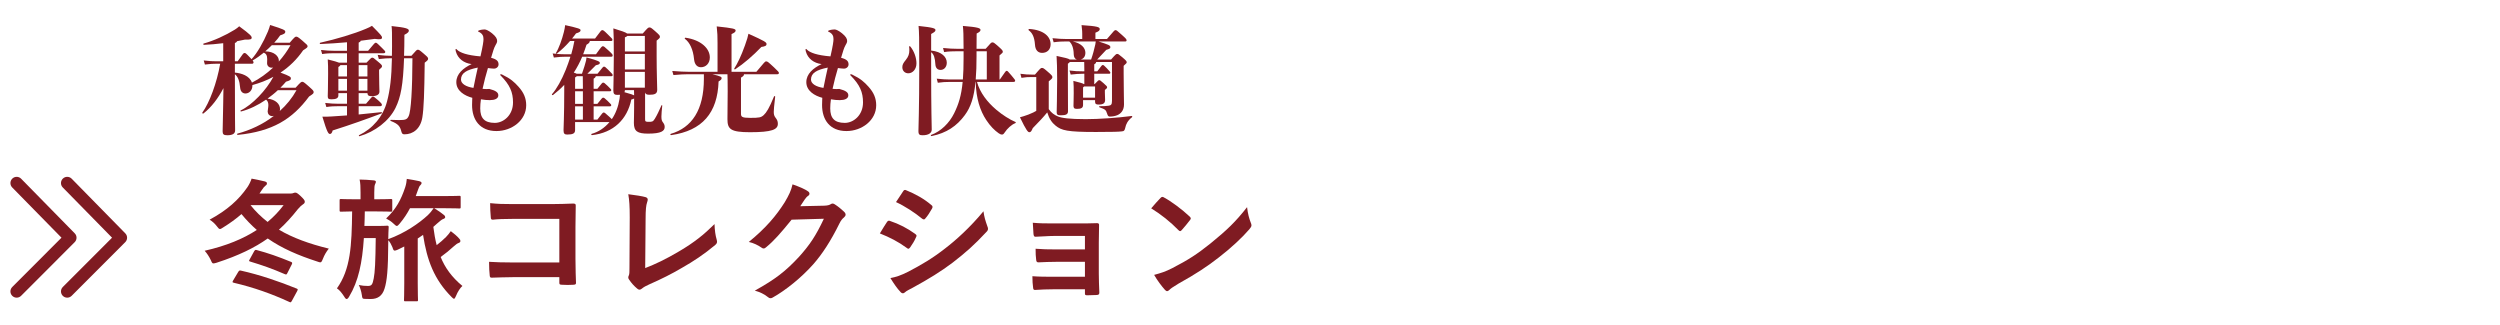
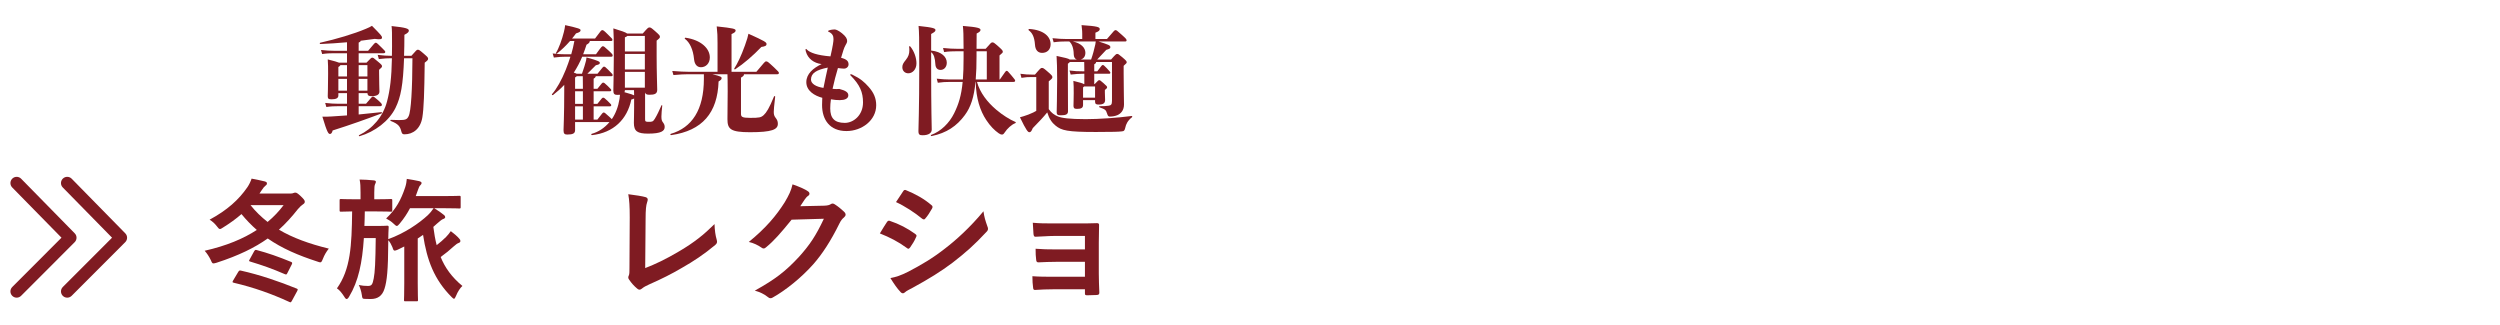
<svg xmlns="http://www.w3.org/2000/svg" width="300" height="39" viewBox="0 0 300 39" fill="none">
  <path d="M125.85 9.762V13.094C126.172 13.556 126.522 13.794 126.956 13.976C127.39 14.158 128.314 14.298 130.274 14.298C131.856 14.298 134.096 14.144 135.79 13.92C135.874 13.906 135.902 14.018 135.832 14.074C135.328 14.466 135.118 14.9 135.034 15.32C134.964 15.642 134.894 15.754 134.6 15.768C134.236 15.81 133.606 15.838 131.492 15.838C128.062 15.838 127.376 15.656 126.662 15.068C126.228 14.718 125.906 14.256 125.668 13.486C125.192 14.074 124.66 14.634 123.932 15.376C123.778 15.754 123.68 15.866 123.526 15.866C123.358 15.866 123.176 15.698 122.392 14.074C122.7 13.99 122.994 13.906 123.4 13.752C123.834 13.584 124.212 13.402 124.352 13.304V9.244H123.82C123.316 9.244 123.106 9.258 122.574 9.342L122.448 8.852C123.078 8.936 123.316 8.95 123.82 8.95H124.198C124.828 8.208 124.898 8.152 125.024 8.152C125.164 8.152 125.22 8.166 125.626 8.516C126.214 9.02 126.284 9.104 126.284 9.258C126.284 9.384 126.256 9.426 125.85 9.762ZM131.66 7.144H133.326C133.9 6.486 133.956 6.472 134.054 6.472C134.18 6.472 134.222 6.486 134.67 6.864C135.16 7.284 135.202 7.354 135.202 7.466C135.202 7.578 135.174 7.592 134.838 7.9V8.796C134.838 10.714 134.88 11.596 134.88 12.534C134.88 13.248 134.502 13.626 134.11 13.808C133.872 13.92 133.494 13.99 133.172 13.99C132.99 13.99 132.92 13.864 132.85 13.626C132.71 13.164 132.584 13.108 131.954 12.884C131.87 12.856 131.87 12.744 131.954 12.744C132.486 12.744 132.724 12.73 133.018 12.688C133.312 12.646 133.438 12.562 133.438 12.114V7.438H131.534C131.534 7.55 131.492 7.606 131.31 7.718V8.558H131.674C132.206 7.83 132.248 7.802 132.332 7.802C132.416 7.802 132.458 7.816 132.808 8.18C133.2 8.6 133.242 8.656 133.242 8.726C133.242 8.81 133.186 8.852 133.088 8.852H131.31V10.084H131.366C131.772 9.664 131.814 9.622 131.898 9.622C131.996 9.622 132.024 9.622 132.43 9.986C132.836 10.35 132.85 10.378 132.85 10.476C132.85 10.574 132.836 10.588 132.584 10.798V11.106C132.584 11.4 132.612 11.736 132.612 11.988C132.612 12.38 132.402 12.548 131.828 12.548C131.52 12.548 131.408 12.464 131.408 12.184V12.016H129.966V12.59C129.966 12.954 129.742 13.066 129.224 13.066C128.888 13.066 128.818 12.94 128.818 12.688C128.818 12.394 128.846 11.89 128.846 11.218C128.846 10.574 128.846 10.168 128.804 9.706C129.574 9.902 129.91 9.986 130.05 10.084H130.12V8.852H129.924C129.448 8.852 129.14 8.88 128.482 8.95L128.342 8.46C129 8.544 129.322 8.558 129.924 8.558H130.12V8.432C130.12 7.984 130.12 7.69 130.106 7.438H128.384C128.342 7.494 128.258 7.564 128.146 7.648V9.412C128.146 10.938 128.16 13.122 128.16 13.346C128.16 13.724 127.922 13.836 127.278 13.836C126.914 13.836 126.802 13.752 126.802 13.472C126.802 13.122 126.858 11.554 126.858 9.51C126.858 8.222 126.83 7.382 126.788 6.71C127.768 6.92 128.216 7.018 128.37 7.144H129.224C128.986 7.074 128.86 6.864 128.846 6.5C128.832 5.772 128.636 5.254 128.314 4.974H127.936C127.516 4.974 127.026 4.988 126.438 5.072L126.298 4.582C126.97 4.652 127.474 4.68 127.936 4.68H129.868V4.05C129.868 3.812 129.868 3.714 129.784 3.014C131.716 3.14 131.968 3.252 131.968 3.49C131.968 3.63 131.898 3.756 131.45 3.924V4.68H132.836C133.718 3.644 133.746 3.616 133.858 3.616C133.97 3.616 134.012 3.63 134.628 4.19C135.16 4.666 135.188 4.722 135.188 4.848C135.188 4.918 135.146 4.974 135.048 4.974H131.814C133.046 5.366 133.242 5.436 133.242 5.66C133.242 5.814 133.144 5.87 132.752 5.982C132.36 6.416 131.996 6.794 131.66 7.144ZM129.672 7.144H130.932C131.142 6.556 131.31 5.912 131.436 5.338C131.464 5.226 131.478 5.114 131.492 4.974H128.734C129.756 5.198 130.246 5.744 130.246 6.332C130.246 6.724 130.064 7.046 129.672 7.144ZM131.408 11.722V10.378H130.092L129.966 10.49V11.722H131.408ZM123.442 3.63C123.372 3.574 123.442 3.476 123.526 3.476C125.29 3.602 126.074 4.414 126.074 5.31C126.074 5.968 125.64 6.346 125.052 6.346C124.59 6.346 124.24 6.052 124.198 5.366C124.128 4.4 123.862 3.938 123.442 3.63Z" fill="#7F1B22" />
  <path d="M119.942 9.538H119.984C120.698 8.516 120.698 8.502 120.796 8.502C120.894 8.502 120.908 8.502 121.356 9.034C121.804 9.552 121.818 9.608 121.818 9.692C121.818 9.79 121.734 9.832 121.594 9.832H117.24C117.59 11.12 118.5 12.282 119.564 13.178C120.348 13.836 121.16 14.34 121.846 14.634C121.93 14.662 121.902 14.76 121.818 14.788C121.412 14.942 120.88 15.404 120.544 15.922C120.446 16.076 120.362 16.146 120.25 16.146C120.11 16.146 119.998 16.104 119.844 15.992C119.354 15.656 118.822 15.124 118.346 14.396C117.618 13.29 117.128 11.82 117.086 9.832H117.058C116.89 11.638 116.498 12.842 115.784 13.808C114.818 15.124 113.586 15.964 111.794 16.328C111.71 16.342 111.654 16.216 111.738 16.188C112.914 15.768 113.922 14.76 114.496 13.598C115.042 12.492 115.364 11.456 115.518 9.832H113.95C113.502 9.832 113.096 9.846 112.536 9.93L112.41 9.44C113.04 9.51 113.558 9.538 113.95 9.538H115.546C115.602 8.81 115.63 7.956 115.63 6.934V6.15H114.902C114.384 6.15 113.824 6.164 113.292 6.248L113.166 5.758C113.81 5.828 114.398 5.856 114.902 5.856H115.63C115.63 4.12 115.602 3.714 115.546 3.112C117.338 3.252 117.66 3.378 117.66 3.588C117.66 3.728 117.562 3.84 117.198 4.022C117.198 4.302 117.184 4.904 117.184 5.856H118.276C118.92 5.114 118.962 5.086 119.088 5.086C119.228 5.086 119.27 5.1 119.872 5.632C120.306 6.024 120.334 6.094 120.334 6.206C120.334 6.304 120.32 6.346 119.942 6.654V9.538ZM118.416 9.538V6.15H117.184V6.724C117.184 7.802 117.156 8.726 117.086 9.538H118.416ZM111.738 4.078V6.066C113.026 6.206 113.614 6.85 113.614 7.522C113.614 8.068 113.264 8.39 112.872 8.39C112.522 8.39 112.27 8.194 112.242 7.69C112.2 6.976 112.074 6.514 111.738 6.262V8.152C111.738 13.192 111.808 15.194 111.808 15.558C111.808 15.964 111.416 16.23 110.73 16.23C110.366 16.23 110.212 16.174 110.212 15.726C110.212 15.334 110.31 13.066 110.31 8.096C110.31 4.386 110.296 3.868 110.226 3.112C112.088 3.308 112.256 3.42 112.256 3.616C112.256 3.77 112.116 3.868 111.738 4.078ZM109.092 5.632C109.078 5.548 109.176 5.506 109.232 5.576C109.722 6.164 109.974 6.962 109.974 7.606C109.974 8.32 109.512 8.796 108.994 8.796C108.602 8.796 108.28 8.516 108.28 8.068C108.28 7.76 108.392 7.564 108.7 7.186C109.022 6.78 109.12 6.458 109.12 6.038C109.12 5.842 109.12 5.8 109.092 5.632Z" fill="#7F1B22" />
  <path d="M99.656 6.766C99.95 5.478 100.02 4.946 100.02 4.694C100.02 4.302 99.894 4.036 99.446 3.812C99.376 3.784 99.362 3.784 99.362 3.742C99.362 3.7 99.418 3.672 99.488 3.644C99.698 3.56 100.034 3.532 100.16 3.532C100.328 3.532 100.678 3.7 101.042 3.994C101.518 4.386 101.658 4.652 101.658 4.918C101.658 5.072 101.574 5.254 101.448 5.45C101.28 5.744 101.168 6.136 100.93 6.934C101.63 7.116 101.826 7.354 101.826 7.732C101.826 7.998 101.588 8.236 101.28 8.236C101.126 8.236 100.86 8.208 100.552 8.166C100.328 8.908 100.09 9.804 99.908 10.658C100.132 10.686 100.286 10.686 100.426 10.686C100.538 10.686 100.622 10.686 100.72 10.672C101.476 10.868 101.798 11.078 101.798 11.442C101.798 11.848 101.35 12.016 100.776 12.016C100.384 12.016 100.146 11.988 99.712 11.918C99.656 12.296 99.628 12.646 99.628 13.01C99.628 14.186 100.146 14.746 101.378 14.746C102.428 14.746 103.562 13.822 103.562 12.296C103.562 11.078 103.198 10.196 102.064 9.048C102.036 9.02 102.022 9.006 102.022 8.978C102.022 8.936 102.05 8.908 102.106 8.908C102.148 8.908 102.204 8.922 102.26 8.95C103.296 9.454 103.702 9.832 104.22 10.406C104.864 11.12 105.144 11.806 105.144 12.632C105.144 14.438 103.422 15.726 101.574 15.726C99.586 15.726 98.648 14.382 98.648 12.604C98.648 12.142 98.676 11.862 98.676 11.736C97.766 11.498 96.758 10.91 96.758 9.86C96.758 8.866 97.584 8.166 98.592 7.69C97.654 7.578 96.94 7.032 96.702 6.178C96.674 6.066 96.66 5.996 96.66 5.968C96.66 5.912 96.688 5.87 96.73 5.87C96.758 5.87 96.772 5.884 96.814 5.94C97.192 6.332 98.088 6.64 99.656 6.766ZM99.334 8.11C97.99 8.376 97.318 8.768 97.318 9.552C97.318 10.042 97.92 10.42 98.816 10.546C99.026 9.51 99.152 8.908 99.334 8.11Z" fill="#7F1B22" />
  <path d="M93.286 8.908H89.282C89.268 9.062 89.212 9.146 88.918 9.314V13.64C88.918 14.018 89.03 14.144 90.024 14.144C91.116 14.144 91.326 14.102 91.648 13.808C91.97 13.514 92.306 12.982 92.88 11.582C92.908 11.498 93.034 11.526 93.02 11.61C92.894 12.73 92.852 13.15 92.852 13.416C92.852 13.724 92.894 13.892 93.048 14.102C93.258 14.368 93.342 14.55 93.342 14.858C93.342 15.544 92.642 15.866 89.996 15.866C87.658 15.866 87.294 15.488 87.294 14.298C87.294 13.948 87.322 12.17 87.322 10.938C87.322 9.818 87.308 9.272 87.294 8.908H85.474C86.51 9.146 86.594 9.244 86.594 9.37C86.594 9.524 86.524 9.594 86.23 9.776C86.104 13.542 84.284 15.684 80.532 16.216C80.448 16.23 80.406 16.09 80.49 16.062C83.024 15.32 84.466 13.192 84.466 9.468V8.908H82.604C82.114 8.908 81.61 8.936 80.812 9.006L80.672 8.516C81.596 8.586 82.114 8.614 82.604 8.614H86.104V5.17C86.104 4.386 86.09 3.924 86.006 3.168C88.008 3.378 88.274 3.462 88.274 3.658C88.274 3.812 88.176 3.91 87.784 4.092V8.614H90.766C91.774 7.41 91.802 7.368 91.942 7.368C92.096 7.368 92.124 7.382 92.88 8.082C93.398 8.572 93.468 8.656 93.468 8.754C93.468 8.852 93.398 8.908 93.286 8.908ZM82.198 4.666C82.128 4.61 82.184 4.512 82.268 4.526C84.116 4.792 85.18 5.814 85.18 6.892C85.18 7.62 84.69 8.068 84.116 8.068C83.696 8.068 83.36 7.788 83.29 7.13C83.178 5.912 82.758 5.086 82.198 4.666ZM88.218 8.32C88.148 8.362 88.078 8.278 88.12 8.208C88.484 7.648 88.932 6.738 89.394 5.45C89.66 4.694 89.744 4.414 89.814 4.05C91.774 4.932 91.984 5.072 91.984 5.282C91.984 5.506 91.774 5.576 91.368 5.632C90.36 6.682 89.296 7.606 88.218 8.32Z" fill="#7F1B22" />
  <path d="M73.364 9.146H71.488C71.474 9.258 71.418 9.328 71.236 9.44V10.658H71.684C72.258 9.93 72.286 9.916 72.37 9.916C72.482 9.916 72.524 9.93 72.93 10.322C73.336 10.714 73.35 10.742 73.35 10.826C73.35 10.896 73.294 10.952 73.196 10.952H71.236V12.464H71.684C72.258 11.736 72.286 11.722 72.37 11.722C72.482 11.722 72.524 11.736 72.93 12.128C73.336 12.52 73.35 12.548 73.35 12.632C73.35 12.702 73.294 12.758 73.196 12.758H71.236V14.354H71.684C72.314 13.528 72.342 13.5 72.44 13.5C72.538 13.5 72.58 13.514 73.14 14.032C73.266 14.144 73.35 14.228 73.42 14.298C73.868 13.64 74.19 12.828 74.344 11.862C74.358 11.736 74.386 11.484 74.4 11.372C74.302 11.386 74.176 11.386 74.05 11.386C73.728 11.386 73.602 11.246 73.602 10.868C73.602 10.588 73.658 8.6 73.658 6.78C73.658 4.596 73.644 4.176 73.602 3.406C74.554 3.7 75.072 3.868 75.254 4.022H77.13C77.732 3.336 77.788 3.294 77.928 3.294C78.068 3.294 78.124 3.308 78.586 3.714C79.16 4.218 79.188 4.274 79.188 4.414C79.188 4.54 79.174 4.568 78.796 4.876V6.738C78.796 8.6 78.866 10.462 78.866 10.784C78.866 11.26 78.544 11.372 77.928 11.372C77.634 11.372 77.466 11.302 77.41 11.106V14.298C77.41 14.578 77.466 14.62 77.83 14.62C78.236 14.62 78.362 14.62 78.586 14.242C78.866 13.78 79.076 13.318 79.37 12.66C79.398 12.59 79.482 12.604 79.468 12.688C79.412 13.234 79.37 13.724 79.37 13.976C79.37 14.326 79.412 14.508 79.538 14.662C79.678 14.844 79.762 14.998 79.762 15.236C79.762 15.712 79.356 16.034 77.774 16.034C76.5 16.034 76.066 15.768 76.066 14.746C76.066 14.368 76.094 13.724 76.094 12.926V11.82C76.024 11.862 75.912 11.904 75.758 11.946C75.268 14.326 73.616 15.936 71.04 16.216C70.956 16.23 70.914 16.09 70.998 16.062C71.81 15.838 72.552 15.348 73.14 14.648H69.01V15.614C69.01 16.006 68.758 16.146 68.058 16.146C67.736 16.146 67.624 16.02 67.624 15.628C67.624 15.376 67.708 13.836 67.708 10.924V10.182C67.316 10.616 66.882 10.994 66.364 11.4C66.294 11.456 66.182 11.358 66.238 11.302C66.798 10.672 67.4 9.594 67.89 8.376C68.1 7.844 68.282 7.34 68.45 6.808H67.834C67.456 6.808 67.12 6.822 66.462 6.906L66.322 6.416C67.036 6.5 67.4 6.514 67.834 6.514H68.548C68.702 5.996 68.828 5.45 68.926 4.918H68.408C67.918 5.478 67.4 5.982 66.84 6.416C66.77 6.472 66.672 6.416 66.714 6.346C67.05 5.828 67.456 4.708 67.666 3.84C67.75 3.49 67.778 3.336 67.82 3.014C69.486 3.392 69.668 3.462 69.668 3.63C69.668 3.784 69.542 3.882 69.122 4.008C68.968 4.218 68.814 4.428 68.646 4.624H71.404C72.132 3.644 72.16 3.616 72.272 3.616C72.384 3.616 72.454 3.644 72.944 4.134C73.462 4.638 73.49 4.666 73.49 4.778C73.49 4.862 73.448 4.918 73.35 4.918H70.774C70.774 5.072 70.69 5.198 70.382 5.366C70.242 5.786 70.116 6.164 69.976 6.514H71.516C72.188 5.576 72.23 5.548 72.342 5.548C72.454 5.548 72.524 5.59 73 6.038C73.504 6.5 73.518 6.542 73.518 6.668C73.518 6.752 73.462 6.808 73.35 6.808H69.864C69.584 7.48 69.248 8.11 68.856 8.712C69.024 8.768 69.136 8.81 69.206 8.852H69.836C70.102 8.082 70.214 7.718 70.326 7.27C70.354 7.144 70.368 7.06 70.382 6.892C71.894 7.298 71.978 7.41 71.978 7.55C71.978 7.69 71.88 7.746 71.502 7.83C71.11 8.222 70.83 8.502 70.48 8.852H71.698C72.356 8.026 72.384 7.998 72.468 7.998C72.58 7.998 72.622 8.012 72.958 8.348C73.49 8.88 73.518 8.908 73.518 9.02C73.518 9.09 73.462 9.146 73.364 9.146ZM69.934 9.146H69.22C69.178 9.188 69.122 9.23 69.01 9.3V10.658H69.948V10.378C69.948 9.776 69.948 9.482 69.934 9.146ZM69.948 10.952H69.01V12.464H69.948V10.952ZM69.948 12.758H69.01V14.354H69.948V12.758ZM77.382 6.178V4.316H75.282C75.226 4.372 75.128 4.428 74.988 4.484V6.178H77.382ZM77.382 6.472H74.988V8.334H77.382V6.472ZM77.382 8.628H74.988V10.518H77.382V8.628ZM76.08 10.812H74.988C74.988 10.896 74.974 10.994 74.932 11.064C75.786 11.302 75.968 11.372 76.094 11.442C76.094 11.232 76.094 11.022 76.08 10.812Z" fill="#7F1B22" />
-   <path d="M57.656 6.766C57.95 5.478 58.02 4.946 58.02 4.694C58.02 4.302 57.894 4.036 57.446 3.812C57.376 3.784 57.362 3.784 57.362 3.742C57.362 3.7 57.418 3.672 57.488 3.644C57.698 3.56 58.034 3.532 58.16 3.532C58.328 3.532 58.678 3.7 59.042 3.994C59.518 4.386 59.658 4.652 59.658 4.918C59.658 5.072 59.574 5.254 59.448 5.45C59.28 5.744 59.168 6.136 58.93 6.934C59.63 7.116 59.826 7.354 59.826 7.732C59.826 7.998 59.588 8.236 59.28 8.236C59.126 8.236 58.86 8.208 58.552 8.166C58.328 8.908 58.09 9.804 57.908 10.658C58.132 10.686 58.286 10.686 58.426 10.686C58.538 10.686 58.622 10.686 58.72 10.672C59.476 10.868 59.798 11.078 59.798 11.442C59.798 11.848 59.35 12.016 58.776 12.016C58.384 12.016 58.146 11.988 57.712 11.918C57.656 12.296 57.628 12.646 57.628 13.01C57.628 14.186 58.146 14.746 59.378 14.746C60.428 14.746 61.562 13.822 61.562 12.296C61.562 11.078 61.198 10.196 60.064 9.048C60.036 9.02 60.022 9.006 60.022 8.978C60.022 8.936 60.05 8.908 60.106 8.908C60.148 8.908 60.204 8.922 60.26 8.95C61.296 9.454 61.702 9.832 62.22 10.406C62.864 11.12 63.144 11.806 63.144 12.632C63.144 14.438 61.422 15.726 59.574 15.726C57.586 15.726 56.648 14.382 56.648 12.604C56.648 12.142 56.676 11.862 56.676 11.736C55.766 11.498 54.758 10.91 54.758 9.86C54.758 8.866 55.584 8.166 56.592 7.69C55.654 7.578 54.94 7.032 54.702 6.178C54.674 6.066 54.66 5.996 54.66 5.968C54.66 5.912 54.688 5.87 54.73 5.87C54.758 5.87 54.772 5.884 54.814 5.94C55.192 6.332 56.088 6.64 57.656 6.766ZM57.334 8.11C55.99 8.376 55.318 8.768 55.318 9.552C55.318 10.042 55.92 10.42 56.816 10.546C57.026 9.51 57.152 8.908 57.334 8.11Z" fill="#7F1B22" />
  <path d="M49.494 6.99H48.486C48.374 10.196 48.094 11.652 47.464 12.94C46.68 14.536 44.986 15.81 43.152 16.342C43.068 16.37 43.026 16.258 43.096 16.216C44.692 15.46 45.966 14.004 46.442 12.184C46.806 10.812 46.988 9.3 47.03 6.99H46.89C46.568 6.99 46.106 7.004 45.462 7.088L45.322 6.584C45.98 6.668 46.484 6.696 46.89 6.696H47.03C47.044 6.332 47.044 5.954 47.044 5.548C47.044 3.882 47.044 3.616 46.988 3.126C48.808 3.308 49.06 3.462 49.06 3.672C49.06 3.798 49.004 3.938 48.528 4.176C48.528 5.114 48.514 5.954 48.486 6.696H49.368C49.97 6.01 50.012 5.968 50.138 5.968C50.264 5.968 50.32 5.982 50.838 6.43C51.342 6.864 51.37 6.92 51.37 7.046C51.37 7.186 51.328 7.242 50.964 7.522C50.922 11.204 50.852 13.038 50.684 14.074C50.46 15.474 49.55 16.118 48.542 16.118C48.318 16.118 48.234 16.048 48.164 15.782C48.01 15.166 47.8 14.872 46.904 14.522C46.82 14.494 46.82 14.382 46.904 14.382C47.59 14.41 47.702 14.41 47.898 14.41C48.696 14.41 48.85 14.312 49.032 13.948C49.326 13.388 49.48 10.672 49.494 6.99ZM41.64 11.176H40.604V11.456C40.604 11.764 40.352 11.918 39.792 11.918C39.414 11.918 39.33 11.834 39.33 11.54C39.33 11.288 39.372 10.49 39.372 8.852C39.372 8.096 39.372 7.704 39.33 7.13C40.086 7.312 40.478 7.438 40.688 7.522H41.64V6.388H40.086C39.666 6.388 39.176 6.402 38.658 6.486L38.518 5.996C39.12 6.066 39.624 6.094 40.086 6.094H41.64V5.072C40.576 5.17 39.498 5.24 38.448 5.282C38.364 5.282 38.336 5.142 38.42 5.128C40.366 4.694 42.508 4.05 43.894 3.462C44.244 3.322 44.482 3.196 44.636 3.098C45.714 4.19 45.84 4.33 45.84 4.512C45.84 4.708 45.658 4.764 44.972 4.666C44.426 4.75 43.852 4.82 43.278 4.89C43.264 4.988 43.222 5.03 43.04 5.114V6.094H44.174C44.944 5.17 44.986 5.128 45.084 5.128C45.196 5.128 45.224 5.156 45.616 5.534C46.19 6.094 46.232 6.136 46.232 6.234C46.232 6.332 46.162 6.388 46.022 6.388H43.04V7.522H43.978C44.51 6.962 44.566 6.92 44.664 6.92C44.79 6.92 44.832 6.948 45.308 7.354C45.798 7.76 45.84 7.83 45.84 7.942C45.84 8.054 45.812 8.096 45.49 8.376V8.67C45.49 9.846 45.532 10.7 45.532 10.994C45.532 11.358 45.21 11.54 44.594 11.54C44.23 11.54 44.118 11.456 44.09 11.176H43.04V12.45H43.922C44.608 11.624 44.65 11.596 44.748 11.596C44.86 11.596 44.902 11.624 45.308 11.974C45.798 12.408 45.826 12.478 45.826 12.59C45.826 12.688 45.742 12.744 45.616 12.744H43.04V13.738C43.95 13.654 44.86 13.556 45.756 13.458C45.84 13.444 45.868 13.584 45.784 13.612C43.922 14.312 42.088 14.97 39.918 15.656C39.848 15.936 39.75 16.076 39.596 16.076C39.414 16.076 39.26 15.922 38.686 14.004C39.036 14.004 39.428 14.004 39.778 13.976C40.408 13.934 41.024 13.892 41.64 13.85V12.744H40.59C40.17 12.744 39.68 12.758 39.162 12.842L39.022 12.352C39.624 12.422 40.128 12.45 40.59 12.45H41.64V11.176ZM41.64 9.174V7.816H40.856C40.814 7.9 40.702 7.984 40.604 8.04V9.174H41.64ZM43.04 9.174H44.09V7.816H43.04V9.174ZM41.64 9.468H40.604V10.882H41.64V9.468ZM43.04 9.468V10.882H44.09V9.468H43.04Z" fill="#7F1B22" />
-   <path d="M33.646 10.532H35.466C36.096 9.832 36.152 9.818 36.264 9.818C36.39 9.818 36.432 9.818 37.034 10.35C37.594 10.854 37.636 10.896 37.636 11.05C37.636 11.204 37.608 11.246 37.09 11.582C35.074 14.298 32.708 15.768 28.536 16.188C28.452 16.202 28.41 16.062 28.494 16.034C30.006 15.628 31.546 14.928 32.862 13.906C32.806 13.92 32.736 13.934 32.666 13.934C32.316 13.934 32.12 13.654 32.12 13.374C32.12 13.206 32.204 12.912 32.204 12.604C32.204 12.338 32.12 12.086 31.924 11.96C30.972 12.618 29.922 13.122 28.942 13.374C28.858 13.388 28.816 13.29 28.886 13.248C30.258 12.604 31.952 10.826 32.806 9.216C32.008 9.65 31.154 9.972 30.286 10.21V10.294C30.286 10.826 29.908 11.218 29.46 11.218C29.11 11.218 28.858 10.98 28.816 10.518C28.746 9.664 28.536 9.188 28.186 8.908V8.964C28.186 14.242 28.214 15.264 28.214 15.642C28.214 16.02 27.948 16.23 27.262 16.23C26.828 16.23 26.716 16.104 26.716 15.754C26.716 15.362 26.758 14.298 26.786 12.324L26.814 10.574C26.198 11.764 25.386 12.856 24.42 13.612C24.35 13.668 24.224 13.584 24.28 13.514C25.134 12.338 26.03 9.93 26.422 7.648H25.96C25.582 7.648 25.246 7.662 24.588 7.746L24.448 7.256C25.162 7.34 25.526 7.354 25.96 7.354H26.786V5.184C25.988 5.282 25.19 5.352 24.476 5.38C24.392 5.38 24.35 5.254 24.434 5.226C25.652 4.89 27.066 4.246 28.172 3.56C28.382 3.434 28.536 3.308 28.704 3.154C30.104 4.176 30.202 4.358 30.202 4.526C30.202 4.708 30.048 4.778 29.404 4.75C29.11 4.82 28.816 4.876 28.438 4.946C28.424 5.03 28.326 5.114 28.186 5.156V7.354H28.522C29.194 6.388 29.222 6.36 29.334 6.36C29.46 6.36 29.502 6.374 29.978 6.878C30.062 6.962 30.132 7.046 30.188 7.102C30.86 6.374 31.602 5.086 32.148 3.784C32.274 3.476 32.358 3.21 32.414 3C34.066 3.518 34.234 3.616 34.234 3.812C34.234 4.008 34.108 4.078 33.618 4.246C33.436 4.512 33.198 4.82 32.904 5.128H34.766C35.354 4.442 35.424 4.4 35.536 4.4C35.676 4.4 35.732 4.414 36.25 4.848C36.838 5.352 36.908 5.422 36.908 5.548C36.908 5.674 36.88 5.716 36.376 6.038C35.634 7.116 34.724 8.012 33.66 8.712C34.808 9.132 34.906 9.244 34.906 9.398C34.906 9.566 34.85 9.65 34.318 9.804C34.108 10.056 33.884 10.294 33.646 10.532ZM35.578 10.826H33.338C32.96 11.19 32.54 11.512 32.106 11.834C33.072 11.946 33.604 12.478 33.604 13.094C33.604 13.178 33.59 13.262 33.562 13.332C34.374 12.604 35.06 11.764 35.578 10.826ZM28.186 7.648V8.712C28.97 8.782 29.95 9.09 30.23 9.916C31.168 9.44 32.008 8.824 32.778 8.11C32.708 8.124 32.652 8.124 32.596 8.124C32.274 8.124 32.05 7.886 32.05 7.592C32.05 7.452 32.064 7.242 32.064 7.088C32.064 6.626 31.91 6.43 31.658 6.318C31.238 6.654 30.79 6.99 30.314 7.256C30.412 7.382 30.426 7.424 30.426 7.48C30.426 7.564 30.37 7.648 30.272 7.648H28.186ZM34.864 5.422H32.624C32.372 5.674 32.092 5.94 31.826 6.164C32.904 6.164 33.464 6.752 33.464 7.284C33.464 7.326 33.464 7.354 33.45 7.396C33.996 6.78 34.472 6.122 34.864 5.422Z" fill="#7F1B22" />
-   <path d="M138.144 25.002C138.496 24.57 138.96 24.074 139.264 23.754C139.328 23.674 139.408 23.626 139.488 23.626C139.552 23.626 139.616 23.658 139.696 23.706C140.512 24.138 141.84 25.114 142.752 25.978C142.848 26.074 142.896 26.138 142.896 26.202C142.896 26.266 142.864 26.33 142.8 26.41C142.56 26.73 142.032 27.37 141.808 27.61C141.728 27.69 141.68 27.738 141.616 27.738C141.552 27.738 141.488 27.69 141.408 27.61C140.448 26.618 139.296 25.706 138.144 25.002ZM138.496 32.986C139.312 32.762 139.808 32.618 140.656 32.186C142.608 31.178 143.648 30.506 145.264 29.21C147.216 27.626 148.288 26.602 149.648 24.858C149.744 25.658 149.888 26.202 150.096 26.73C150.144 26.842 150.176 26.938 150.176 27.034C150.176 27.178 150.096 27.306 149.92 27.514C149.072 28.506 147.696 29.786 146.24 30.906C144.912 31.946 143.568 32.842 141.408 34.042C140.688 34.474 140.48 34.634 140.336 34.778C140.24 34.874 140.144 34.938 140.048 34.938C139.968 34.938 139.872 34.874 139.776 34.762C139.376 34.314 138.88 33.658 138.496 32.986Z" fill="#7F1B22" />
  <path d="M130.192 29.93V28.314H126.496C125.744 28.314 124.976 28.394 124.256 28.41C124.112 28.426 124.032 28.298 124.016 28.042C123.984 27.642 123.968 27.338 123.936 26.73C124.848 26.81 125.344 26.81 126.496 26.81H129.28C130.064 26.81 130.944 26.81 131.648 26.778C131.84 26.778 131.904 26.874 131.888 27.034C131.888 27.754 131.856 28.426 131.856 29.13V32.826C131.856 33.546 131.888 34.282 131.92 35.098C131.92 35.338 131.84 35.386 131.568 35.402C131.312 35.418 130.8 35.434 130.48 35.434C130.224 35.434 130.192 35.386 130.192 35.194V34.714H126.4C125.648 34.714 124.928 34.746 124.192 34.794C124.032 34.794 123.984 34.714 123.968 34.474C123.92 34.154 123.888 33.69 123.888 33.146C124.752 33.21 125.536 33.21 126.464 33.21H130.192V31.418H126.8C126.08 31.418 125.296 31.45 124.608 31.482C124.416 31.482 124.352 31.386 124.336 31.13C124.288 30.81 124.272 30.394 124.272 29.85C125.136 29.914 125.728 29.93 126.768 29.93H130.192Z" fill="#7F1B22" />
  <path d="M105.584 28.01C105.984 27.37 106.24 26.906 106.432 26.65C106.512 26.538 106.592 26.458 106.736 26.49C107.936 26.89 108.896 27.402 109.808 28.058C109.92 28.138 109.984 28.202 109.984 28.298C109.984 28.346 109.952 28.41 109.92 28.474C109.744 28.906 109.472 29.322 109.216 29.69C109.136 29.786 109.072 29.85 109.008 29.85C108.944 29.85 108.896 29.818 108.816 29.754C107.792 29.002 106.752 28.474 105.584 28.01ZM107.52 24.25C107.792 23.834 108.096 23.386 108.368 22.97C108.48 22.778 108.576 22.746 108.768 22.842C109.792 23.258 110.896 23.85 111.776 24.618C111.872 24.682 111.904 24.762 111.904 24.826C111.904 24.89 111.888 24.954 111.84 25.034C111.616 25.434 111.296 25.946 111.024 26.234C110.976 26.314 110.912 26.33 110.864 26.33C110.784 26.33 110.704 26.282 110.624 26.218C109.792 25.53 108.544 24.714 107.52 24.25ZM106.848 33.37C107.52 33.242 108.08 33.066 109.024 32.586C110.544 31.786 111.856 31.034 113.408 29.818C114.688 28.842 116.4 27.306 118.016 25.354C118.112 26.058 118.24 26.458 118.48 27.146C118.528 27.258 118.56 27.354 118.56 27.45C118.56 27.578 118.512 27.69 118.384 27.818C116.896 29.418 115.888 30.298 114.32 31.514C112.928 32.57 111.44 33.482 109.536 34.522C109.152 34.73 108.768 34.906 108.608 35.066C108.512 35.162 108.432 35.194 108.352 35.194C108.24 35.194 108.128 35.13 108.032 35.002C107.696 34.666 107.264 34.042 106.848 33.37Z" fill="#7F1B22" />
  <path d="M96.032 24.746L98.912 24.682C99.328 24.666 99.536 24.602 99.712 24.49C99.776 24.442 99.84 24.426 99.92 24.426C100 24.426 100.08 24.458 100.176 24.522C100.576 24.778 100.944 25.082 101.264 25.386C101.408 25.514 101.472 25.642 101.472 25.754C101.472 25.882 101.392 25.994 101.28 26.09C101.056 26.266 100.896 26.49 100.752 26.778C99.68 28.954 98.656 30.506 97.584 31.722C96.208 33.274 94.304 34.826 92.72 35.706C92.624 35.77 92.544 35.786 92.464 35.786C92.336 35.786 92.224 35.722 92.096 35.61C91.696 35.29 91.2 35.05 90.576 34.874C93.072 33.498 94.336 32.49 95.904 30.794C97.168 29.386 97.904 28.298 98.864 26.25L94.992 26.362C93.68 27.978 92.88 28.89 91.968 29.642C91.856 29.754 91.744 29.818 91.632 29.818C91.552 29.818 91.472 29.786 91.392 29.722C90.992 29.434 90.4 29.146 89.856 29.034C91.936 27.338 93.168 25.85 94.16 24.282C94.688 23.386 94.928 22.89 95.104 22.122C96.016 22.442 96.624 22.714 96.976 22.97C97.088 23.05 97.136 23.146 97.136 23.242C97.136 23.338 97.088 23.434 96.96 23.514C96.8 23.61 96.688 23.786 96.56 23.946C96.384 24.218 96.224 24.458 96.032 24.746Z" fill="#7F1B22" />
  <path d="M77.472 26.282L77.424 32.17C78.656 31.69 79.856 31.13 81.504 30.154C83.344 29.066 84.448 28.17 85.744 26.89C85.76 27.626 85.856 28.266 86 28.746C86.096 29.05 86.048 29.21 85.84 29.386C84.528 30.49 83.2 31.37 81.84 32.138C80.624 32.858 79.376 33.482 77.92 34.122C77.52 34.298 77.232 34.458 77.024 34.634C76.928 34.714 76.832 34.762 76.736 34.762C76.64 34.762 76.56 34.714 76.464 34.634C76.096 34.33 75.776 33.978 75.488 33.546C75.424 33.466 75.392 33.386 75.392 33.29C75.392 33.21 75.424 33.114 75.472 33.018C75.536 32.858 75.536 32.554 75.536 32.106L75.568 26.09C75.568 24.778 75.52 23.994 75.392 23.306C76.288 23.418 77.104 23.546 77.472 23.658C77.632 23.706 77.728 23.802 77.728 23.962C77.728 24.042 77.696 24.154 77.648 24.298C77.536 24.618 77.472 25.146 77.472 26.282Z" fill="#7F1B22" />
-   <path d="M67.12 31.498V26.266H61.536C60.448 26.266 59.696 26.298 59.136 26.362C58.96 26.362 58.896 26.282 58.896 26.09C58.848 25.658 58.816 24.906 58.816 24.378C59.776 24.474 60.336 24.49 61.488 24.49H66.24C67.072 24.49 67.92 24.458 68.768 24.426C69.024 24.426 69.104 24.49 69.088 24.698C69.088 25.546 69.056 26.378 69.056 27.226V31.05C69.056 32.218 69.104 33.498 69.12 33.946C69.12 34.106 69.056 34.154 68.832 34.17C68.384 34.202 67.872 34.202 67.424 34.17C67.168 34.154 67.12 34.138 67.12 33.898V33.258H61.616C60.608 33.258 59.76 33.306 58.992 33.322C58.848 33.322 58.784 33.258 58.768 33.082C58.72 32.666 58.688 32.09 58.688 31.418C59.44 31.466 60.368 31.498 61.632 31.498H67.12Z" fill="#7F1B22" />
  <path d="M52.448 26.826L52 27.226C52.096 27.994 52.224 28.73 52.4 29.418C52.816 29.098 53.2 28.762 53.52 28.442C53.728 28.234 53.904 28.01 54.096 27.738C54.464 28.01 54.864 28.346 55.12 28.65C55.216 28.746 55.248 28.826 55.248 28.922C55.248 29.034 55.168 29.114 55.024 29.162C54.88 29.21 54.72 29.322 54.432 29.578C53.968 30.01 53.472 30.41 52.88 30.842C53.392 32.106 54.192 33.242 55.488 34.314C55.232 34.538 54.928 34.986 54.704 35.546C54.608 35.754 54.56 35.85 54.48 35.85C54.416 35.85 54.336 35.786 54.208 35.658C52.096 33.546 51.232 31.226 50.768 28.186L50.128 28.618V33.978C50.128 35.274 50.16 35.898 50.16 35.978C50.16 36.138 50.144 36.154 49.984 36.154H48.656C48.496 36.154 48.48 36.138 48.48 35.978C48.48 35.882 48.512 35.274 48.512 33.978V29.578L47.728 29.962C47.552 30.042 47.44 30.074 47.36 30.074C47.232 30.074 47.184 29.962 47.088 29.658C46.944 29.322 46.8 29.05 46.592 28.826V29.002C46.576 32.458 46.432 33.722 46.144 34.634C45.872 35.53 45.296 35.882 44.48 35.882C44.24 35.882 44.08 35.882 43.76 35.866C43.504 35.85 43.472 35.818 43.424 35.418C43.36 34.954 43.2 34.474 43.056 34.202C43.472 34.282 43.744 34.314 44.144 34.314C44.608 34.314 44.704 34.138 44.848 33.402C44.992 32.682 45.056 31.466 45.088 28.57H43.664C43.472 31.53 43.024 33.722 41.888 35.61C41.776 35.802 41.68 35.882 41.6 35.882C41.52 35.882 41.424 35.802 41.328 35.626C41.024 35.162 40.768 34.826 40.432 34.602C42.064 32.314 42.208 29.514 42.256 25.37C41.344 25.386 41.008 25.402 40.928 25.402C40.768 25.402 40.752 25.386 40.752 25.21V24.058C40.752 23.898 40.768 23.882 40.928 23.882C41.024 23.882 41.44 23.914 42.704 23.914H43.264V23.098C43.264 22.394 43.248 21.978 43.152 21.546C43.744 21.562 44.24 21.578 44.832 21.642C44.992 21.658 45.104 21.706 45.104 21.802C45.104 21.93 45.056 21.994 45.008 22.106C44.944 22.234 44.912 22.474 44.912 23.098V23.914H45.104C46.384 23.914 46.8 23.882 46.896 23.882C47.056 23.882 47.072 23.898 47.072 24.058V25.21C47.072 25.386 47.056 25.402 46.896 25.402C46.8 25.402 46.384 25.37 45.104 25.37H43.776C43.76 25.978 43.76 26.57 43.728 27.114H45.488C46.176 27.114 46.352 27.082 46.448 27.082C46.608 27.082 46.64 27.114 46.64 27.274C46.608 27.706 46.608 28.138 46.592 28.698C48.576 27.978 50.272 26.81 51.344 25.818C51.568 25.61 51.824 25.306 52.032 24.986H49.2C48.88 25.594 48.48 26.218 47.968 26.826C47.808 27.018 47.712 27.114 47.616 27.114C47.52 27.114 47.424 27.018 47.232 26.842C46.944 26.57 46.672 26.394 46.336 26.218C47.536 25.082 48.128 23.962 48.624 22.474C48.752 22.09 48.784 21.786 48.816 21.466C49.376 21.546 49.84 21.642 50.304 21.738C50.48 21.786 50.592 21.866 50.592 21.962C50.592 22.042 50.544 22.122 50.464 22.202C50.336 22.314 50.256 22.49 50.16 22.778L49.888 23.53H53.312C54.592 23.53 55.024 23.498 55.104 23.498C55.264 23.498 55.28 23.514 55.28 23.674V24.842C55.28 25.002 55.264 25.018 55.104 25.018C55.024 25.018 54.592 24.986 53.312 24.986H52.112C52.624 25.306 52.928 25.514 53.28 25.802C53.408 25.914 53.424 25.994 53.424 26.074C53.424 26.138 53.344 26.234 53.184 26.282C53.024 26.33 52.816 26.506 52.448 26.826Z" fill="#7F1B22" />
  <path d="M31.136 23.226H34.816C35.024 23.226 35.12 23.21 35.216 23.162C35.296 23.13 35.36 23.114 35.44 23.114C35.584 23.114 35.712 23.194 36.064 23.514C36.448 23.882 36.576 24.042 36.576 24.202C36.576 24.362 36.48 24.442 36.336 24.538C36.208 24.618 35.984 24.81 35.744 25.098C35.04 25.994 34.304 26.81 33.472 27.562C35.12 28.538 37.104 29.258 39.456 29.834C39.152 30.218 38.928 30.602 38.752 31.05C38.624 31.354 38.576 31.482 38.432 31.482C38.352 31.482 38.256 31.45 38.08 31.386C35.808 30.65 33.856 29.818 32.128 28.618C30.592 29.706 28.656 30.666 25.984 31.53C25.808 31.578 25.696 31.61 25.616 31.61C25.472 31.61 25.424 31.514 25.296 31.21C25.088 30.778 24.832 30.394 24.56 30.09C27.168 29.498 29.2 28.65 30.816 27.594C30.176 27.034 29.568 26.41 28.976 25.69C28.32 26.266 27.584 26.794 26.784 27.29C26.592 27.418 26.48 27.482 26.4 27.482C26.288 27.482 26.192 27.386 26.032 27.162C25.76 26.81 25.472 26.554 25.152 26.362C27.28 25.21 28.656 23.962 29.68 22.474C29.92 22.122 30.08 21.77 30.192 21.434C30.832 21.546 31.344 21.674 31.776 21.77C31.984 21.834 32.032 21.898 32.032 22.01C32.032 22.154 31.936 22.234 31.84 22.298C31.728 22.378 31.616 22.506 31.392 22.842C31.312 22.97 31.232 23.098 31.136 23.226ZM34.032 24.618H30.064C30.672 25.386 31.36 26.042 32.112 26.634C32.864 26.01 33.488 25.338 34.032 24.618ZM27.984 33.642L28.576 32.65C28.704 32.442 28.752 32.442 28.912 32.474C31.2 32.986 33.488 33.77 35.616 34.634C35.696 34.666 35.728 34.698 35.728 34.746C35.728 34.794 35.696 34.858 35.648 34.954L35.04 36.074C34.912 36.298 34.896 36.314 34.72 36.234C32.592 35.258 30.496 34.506 28.048 33.93C27.952 33.898 27.904 33.882 27.904 33.834C27.904 33.786 27.936 33.738 27.984 33.642ZM29.968 31.114L30.496 30.154C30.608 29.978 30.656 29.962 30.816 30.01C32.144 30.362 33.392 30.794 34.944 31.434C35.088 31.498 35.088 31.578 35.008 31.738L34.48 32.778C34.384 32.986 34.32 32.954 34.16 32.89C32.688 32.25 31.456 31.818 30.016 31.386C29.92 31.354 29.888 31.338 29.888 31.29C29.888 31.258 29.92 31.194 29.968 31.114Z" fill="#7F1B22" />
  <path d="M7.541 21.435C7.837 21.145 8.312 21.149 8.602 21.445L15.036 28.002C15.324 28.296 15.322 28.766 15.031 29.057L8.597 35.5C8.304 35.793 7.829 35.793 7.536 35.5C7.244 35.208 7.244 34.733 7.536 34.44L13.446 28.523L7.532 22.495C7.241 22.2 7.246 21.725 7.541 21.435Z" fill="#7F1B22" />
  <path d="M1.475 21.435C1.77 21.145 2.245 21.149 2.535 21.445L8.97 28.002C9.258 28.296 9.255 28.766 8.965 29.057L2.53 35.5C2.238 35.793 1.763 35.793 1.47 35.5C1.177 35.208 1.177 34.733 1.47 34.44L7.379 28.523L1.465 22.495C1.175 22.2 1.179 21.725 1.475 21.435Z" fill="#7F1B22" />
</svg>